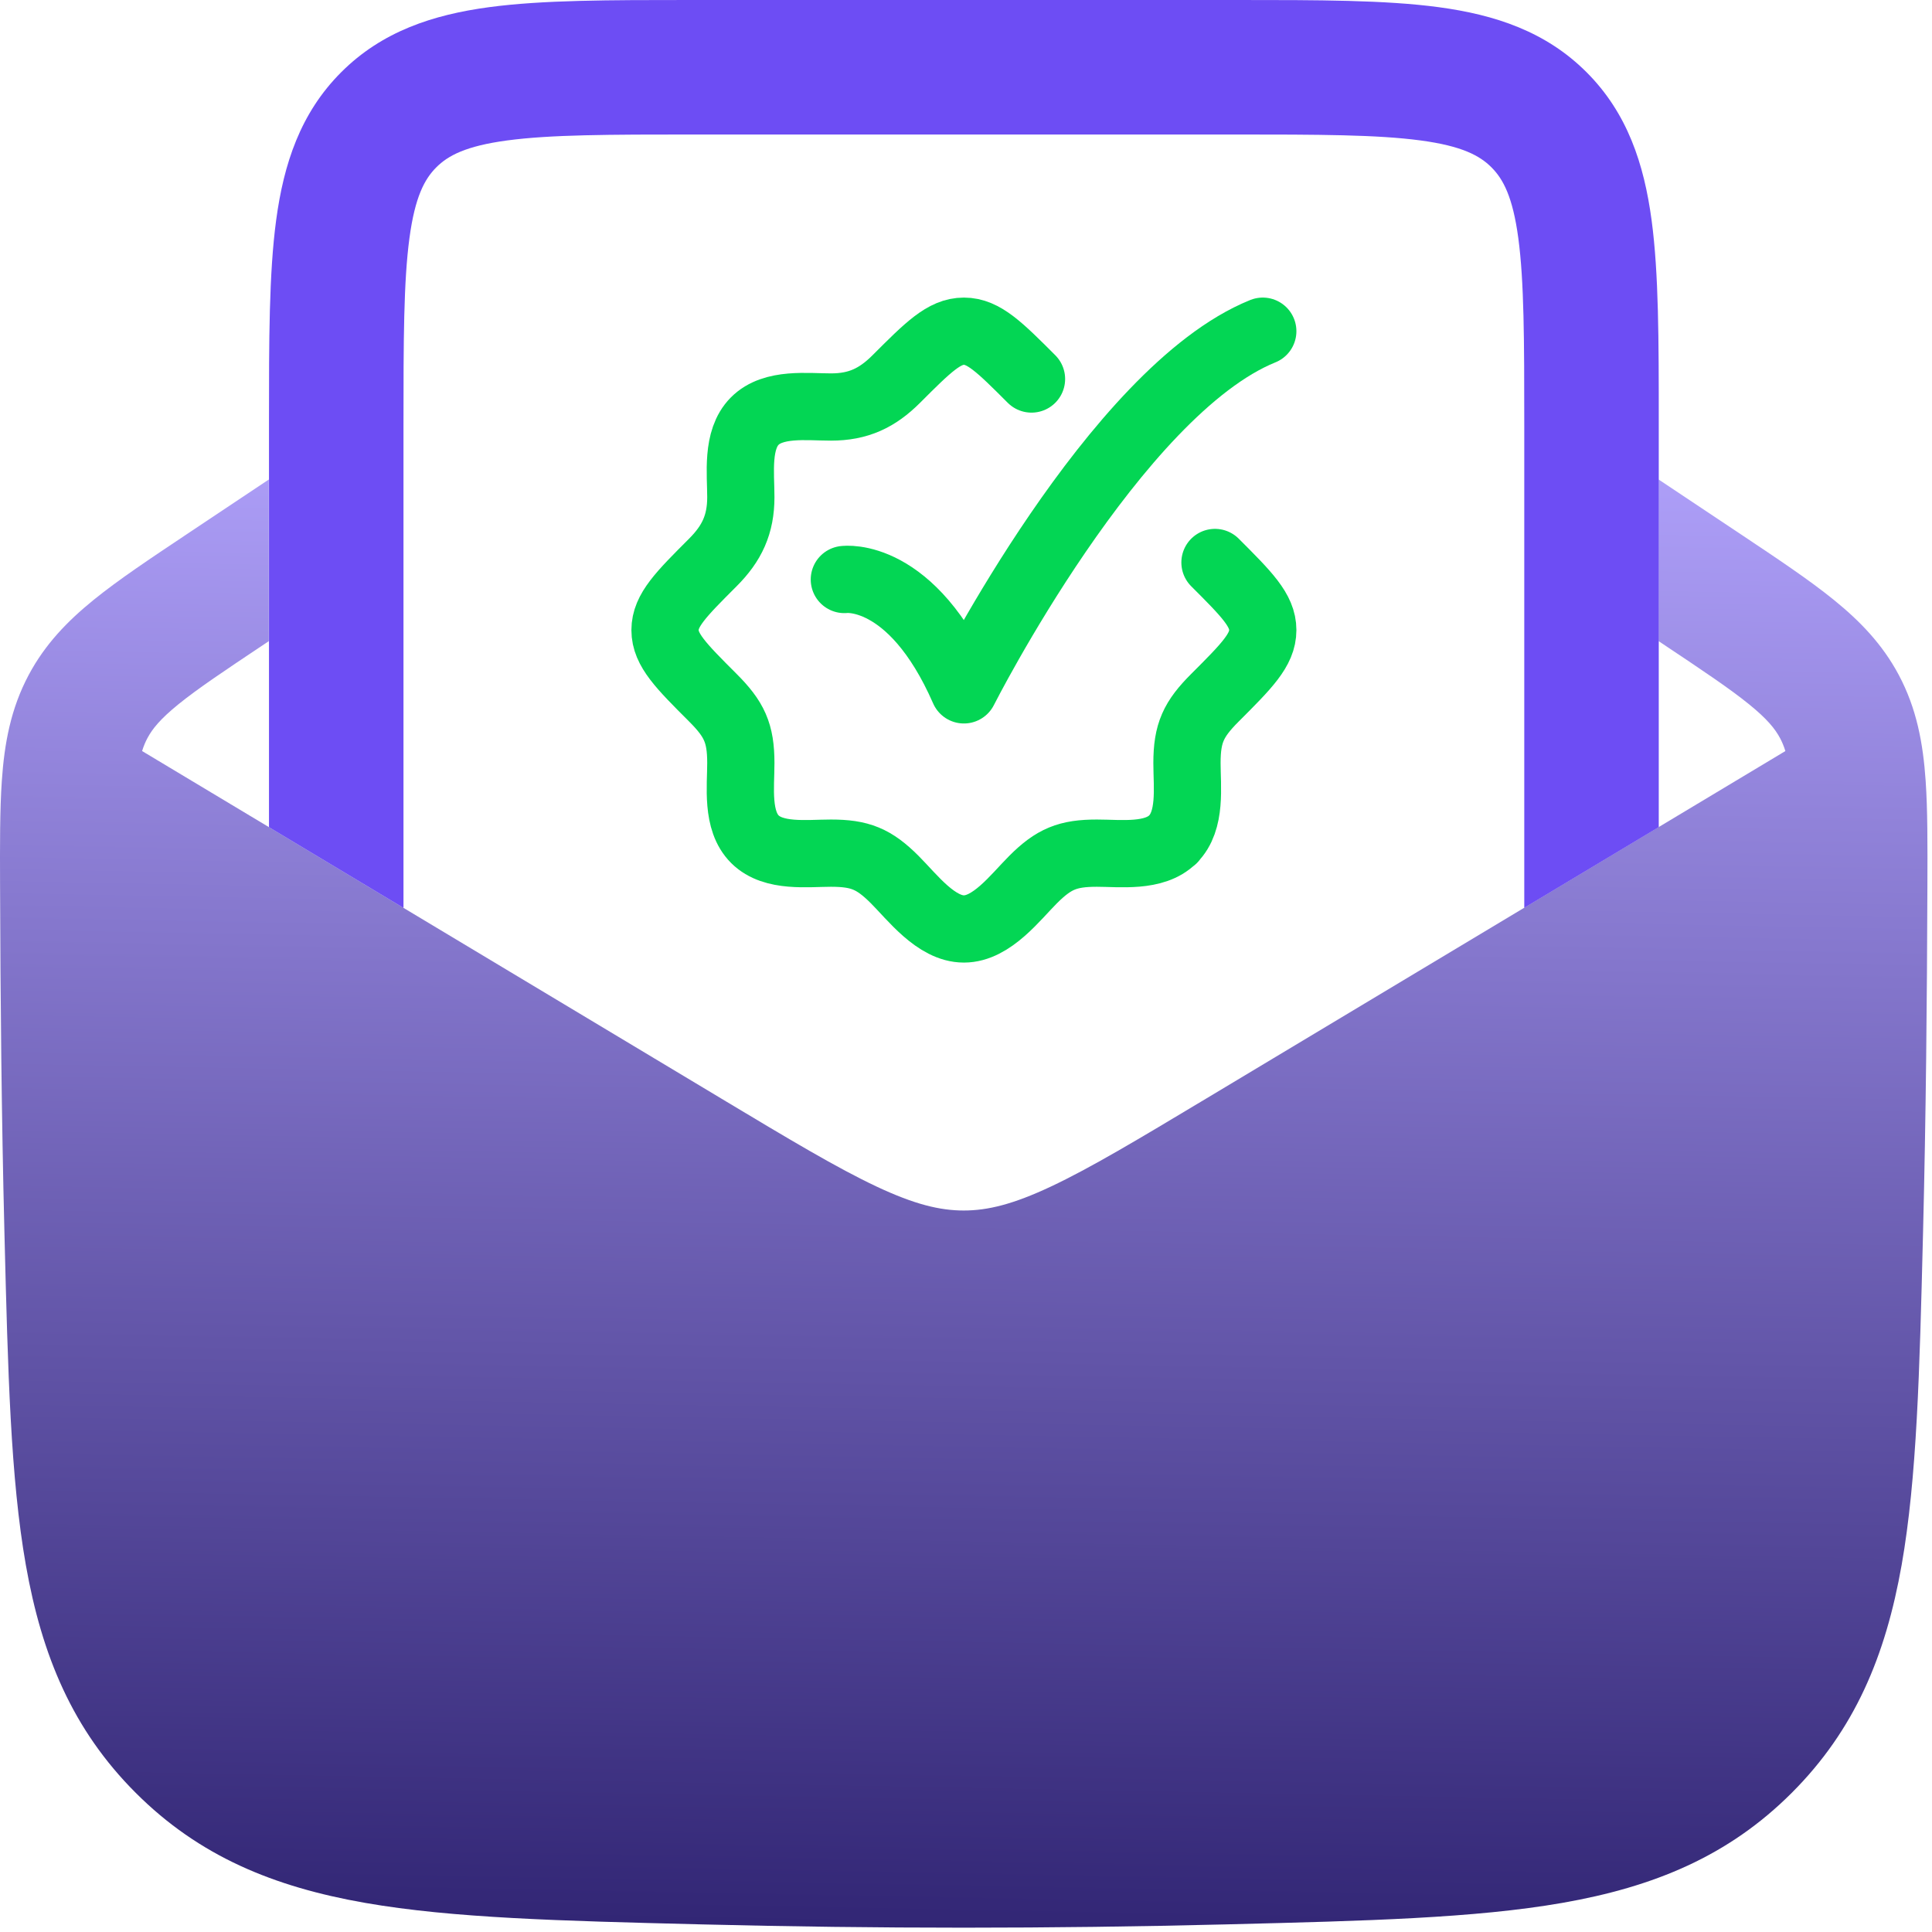
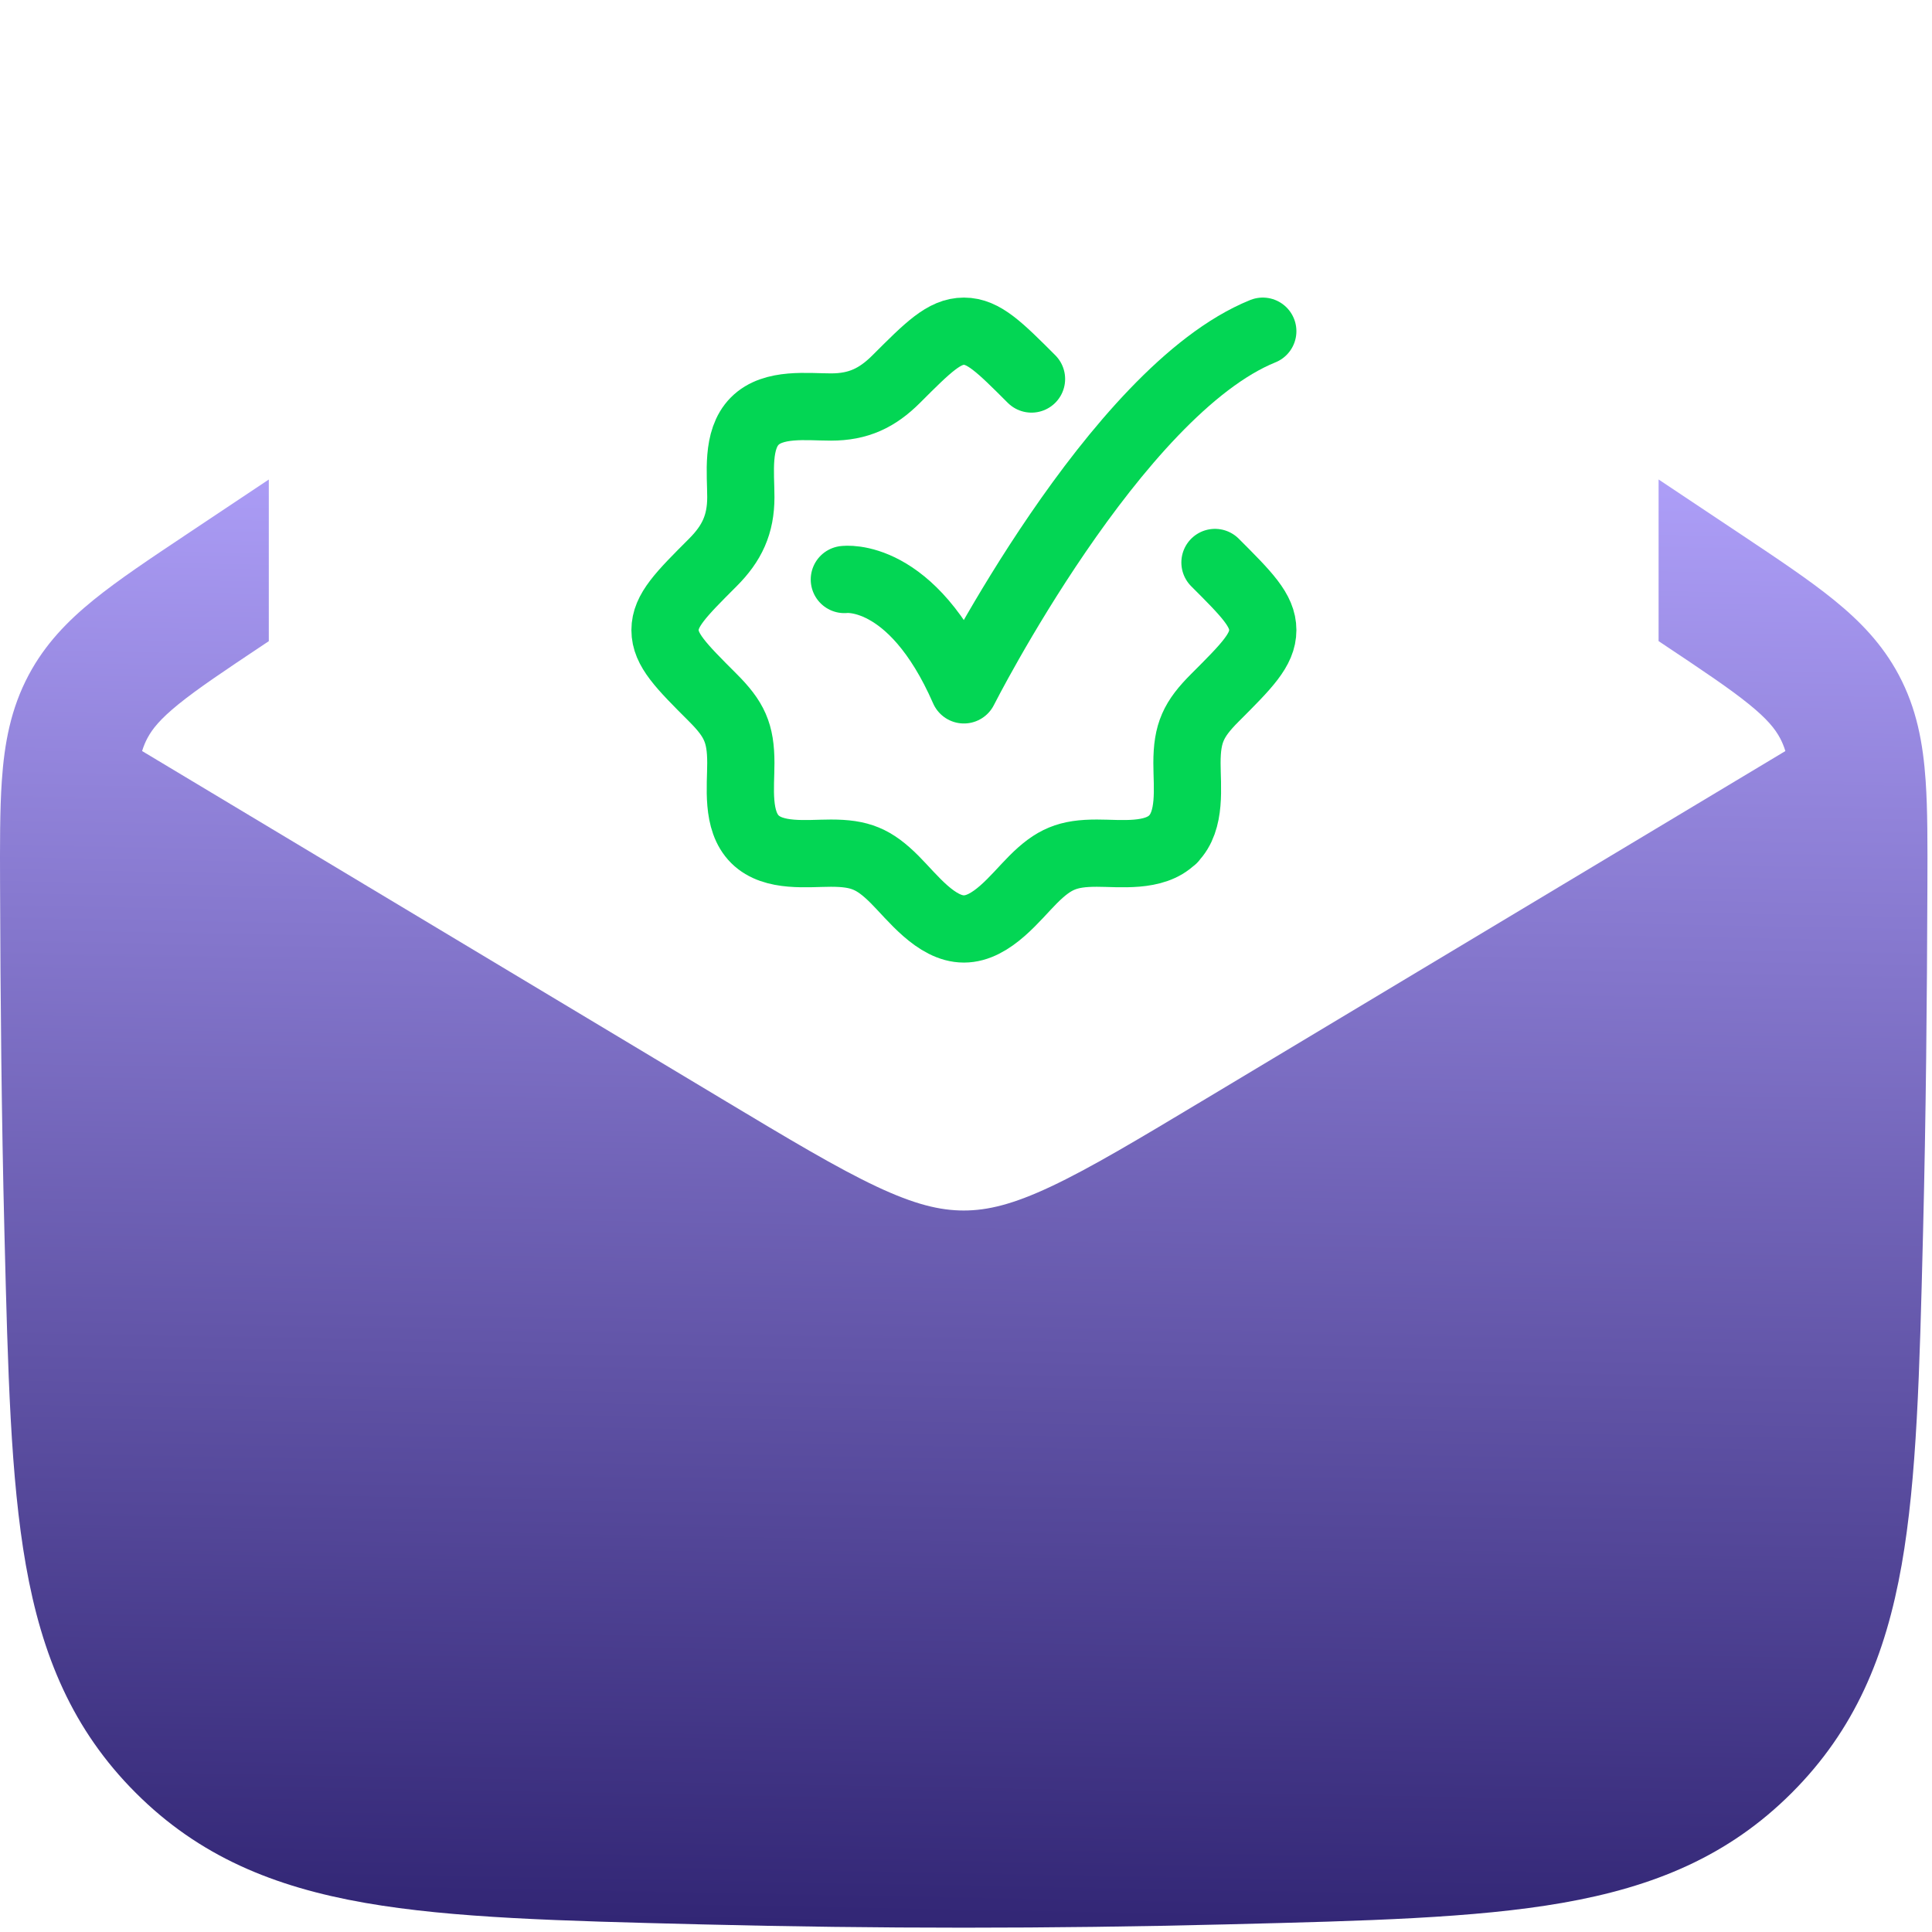
<svg xmlns="http://www.w3.org/2000/svg" width="366" height="366" viewBox="0 0 366 366" fill="none">
  <path d="M50.924 90.841L35.437 101.166C28.412 105.849 22.424 109.841 17.745 113.636C12.756 117.682 8.53 122.058 5.443 127.85C2.037 134.24 0.831 140.817 0.343 147.946C-0.035 153.468 -0.013 160.019 0.012 167.616L0.014 168.029C0.086 189.425 0.285 211.28 0.837 233.42L0.862 234.413C1.492 259.682 2.001 280.066 4.894 296.468C7.93 313.681 13.761 327.689 25.721 339.648C37.706 351.634 51.825 357.454 69.186 360.487C85.754 363.381 106.393 363.896 132.018 364.536L133.006 364.561C166.147 365.389 198.995 365.389 232.136 364.561L233.125 364.536C258.75 363.896 279.389 363.381 295.956 360.487C313.317 357.454 327.437 351.634 339.422 339.648C351.382 327.688 357.213 313.681 360.249 296.468C363.141 280.066 363.65 259.682 364.28 234.414L364.305 233.42C364.857 211.28 365.056 189.425 365.128 168.029L365.129 167.615C365.155 160.02 365.177 153.468 364.799 147.947C364.311 140.817 363.105 134.241 359.699 127.85C356.612 122.058 352.386 117.682 347.397 113.636C342.718 109.841 336.73 105.85 329.706 101.167L314.205 90.833L314.205 121.455L315.108 122.056C322.723 127.133 327.705 130.47 331.349 133.425C334.785 136.212 336.28 138.081 337.215 139.834C337.588 140.534 337.926 141.316 338.223 142.28L228.452 208.143C215.459 215.938 206.515 221.287 199.082 224.782C191.91 228.154 187.098 229.32 182.571 229.32C178.045 229.32 173.233 228.154 166.061 224.782C158.628 221.287 149.684 215.938 136.691 208.143L26.919 142.279C27.216 141.315 27.554 140.534 27.927 139.834C28.861 138.081 30.357 136.212 33.793 133.425C37.437 130.47 42.419 127.133 50.034 122.056L50.924 121.463L50.924 90.841Z" fill="url(#paint0_linear_127_386)" />
-   <path d="M234.439 1.6969e-05H130.757C115.496 -0 102.769 -0.001 92.666 1.357C82.003 2.791 72.375 5.945 64.639 13.681C56.902 21.418 53.748 31.046 52.315 41.709C50.956 51.812 50.957 64.537 50.957 79.799L50.957 156.707L76.436 171.994V80.683C76.436 64.308 76.463 53.309 77.566 45.104C78.62 37.266 80.441 33.911 82.655 31.698C84.868 29.484 88.223 27.663 96.061 26.609C104.266 25.506 115.266 25.479 131.64 25.479H233.555C249.93 25.479 260.929 25.506 269.134 26.609C276.972 27.663 280.327 29.484 282.54 31.698C284.754 33.911 286.575 37.266 287.629 45.104C288.732 53.309 288.759 64.308 288.759 80.683V171.982L314.238 156.695V79.8C314.238 64.538 314.239 51.812 312.88 41.709C311.447 31.046 308.293 21.418 300.557 13.681C292.82 5.945 283.192 2.791 272.529 1.357C262.426 -0.001 249.7 -0 234.439 1.6969e-05Z" fill="#6D4DF4" />
  <path d="M195.409 71.8C189.372 65.763 186.354 62.744 182.603 62.744C178.852 62.744 175.833 65.763 169.796 71.8C166.174 75.422 162.584 77.104 157.419 77.104C152.909 77.104 146.493 76.23 142.969 79.784C139.473 83.309 140.344 89.699 140.344 94.18C140.344 99.344 138.662 102.934 135.039 106.557C129.002 112.594 125.983 115.613 125.983 119.363C125.983 123.114 129.002 126.133 135.039 132.17C139.097 136.228 140.344 138.849 140.344 144.547C140.344 149.057 139.469 155.473 143.023 158.997C146.549 162.493 152.938 161.623 157.419 161.623C162.919 161.623 165.568 162.699 169.493 166.624C172.836 169.967 177.316 175.983 182.603 175.983C187.89 175.983 192.37 169.967 195.713 166.624C199.638 162.699 202.287 161.623 207.787 161.623C212.268 161.623 218.657 162.493 222.183 158.997M230.167 106.557C236.204 112.594 239.222 115.613 239.222 119.363C239.222 123.114 236.204 126.133 230.167 132.17C226.108 136.228 224.862 138.849 224.862 144.547C224.862 149.057 225.737 155.473 222.183 158.997M222.183 158.997H222.237" stroke="#03D654" stroke-width="12.739" stroke-linecap="round" stroke-linejoin="round" />
  <path d="M159.955 109.782C159.955 109.782 172.694 108.04 182.603 130.688C182.603 130.688 211.246 74.068 239.222 62.744" stroke="#03D654" stroke-width="12.739" stroke-linecap="round" stroke-linejoin="round" />
  <defs>
    <linearGradient id="paint0_linear_127_386" x1="188.078" y1="72.423" x2="182.571" y2="365.182" gradientUnits="userSpaceOnUse">
      <stop stop-color="#B4A5FF" />
      <stop offset="1" stop-color="#322675" />
    </linearGradient>
  </defs>
</svg>